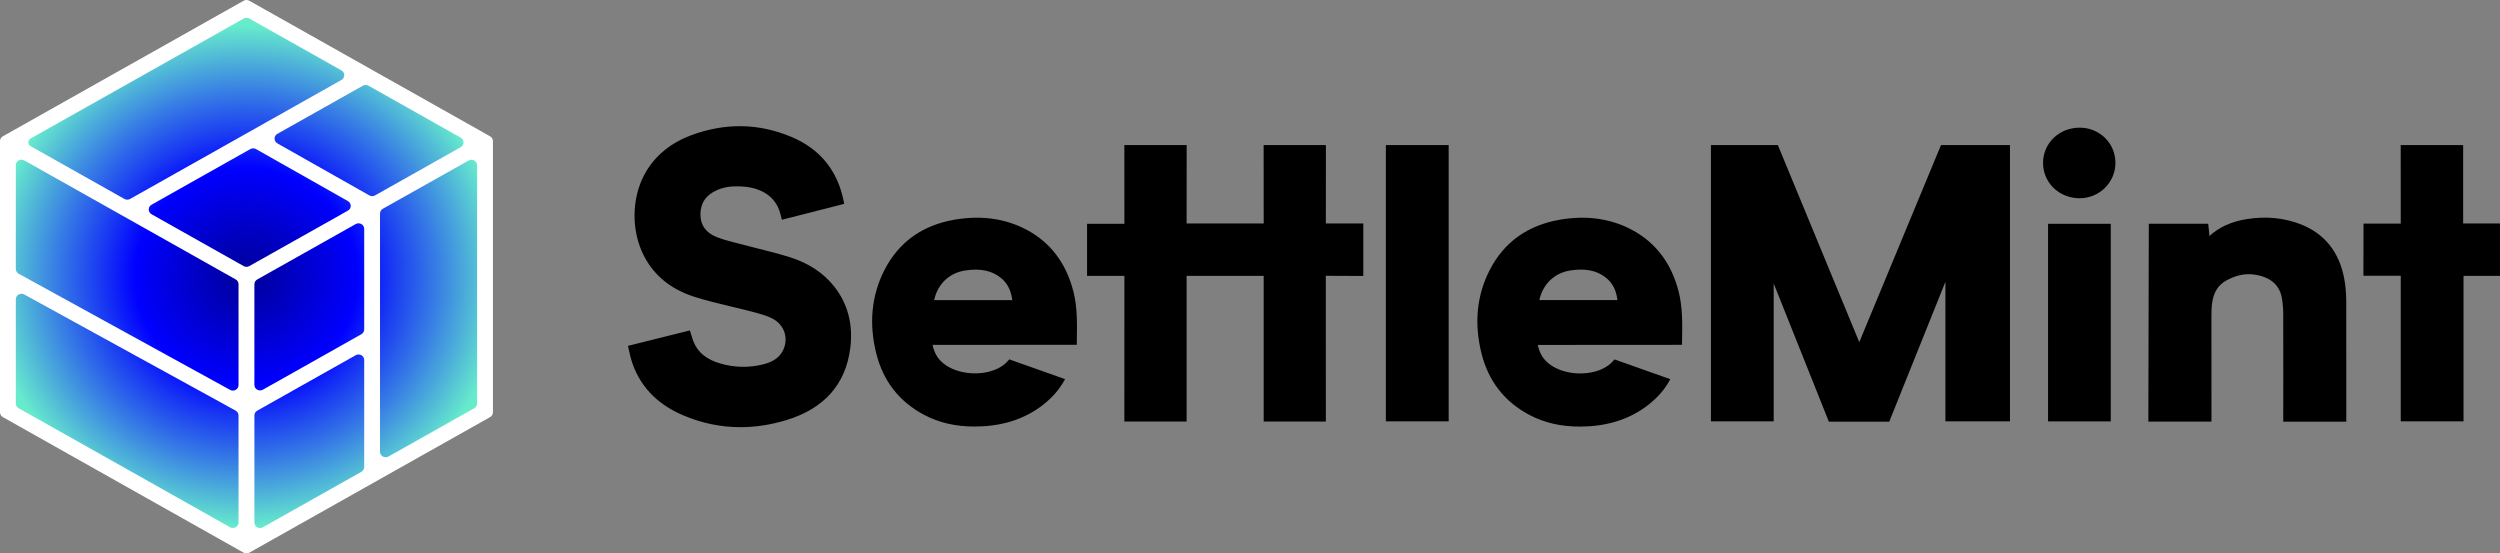
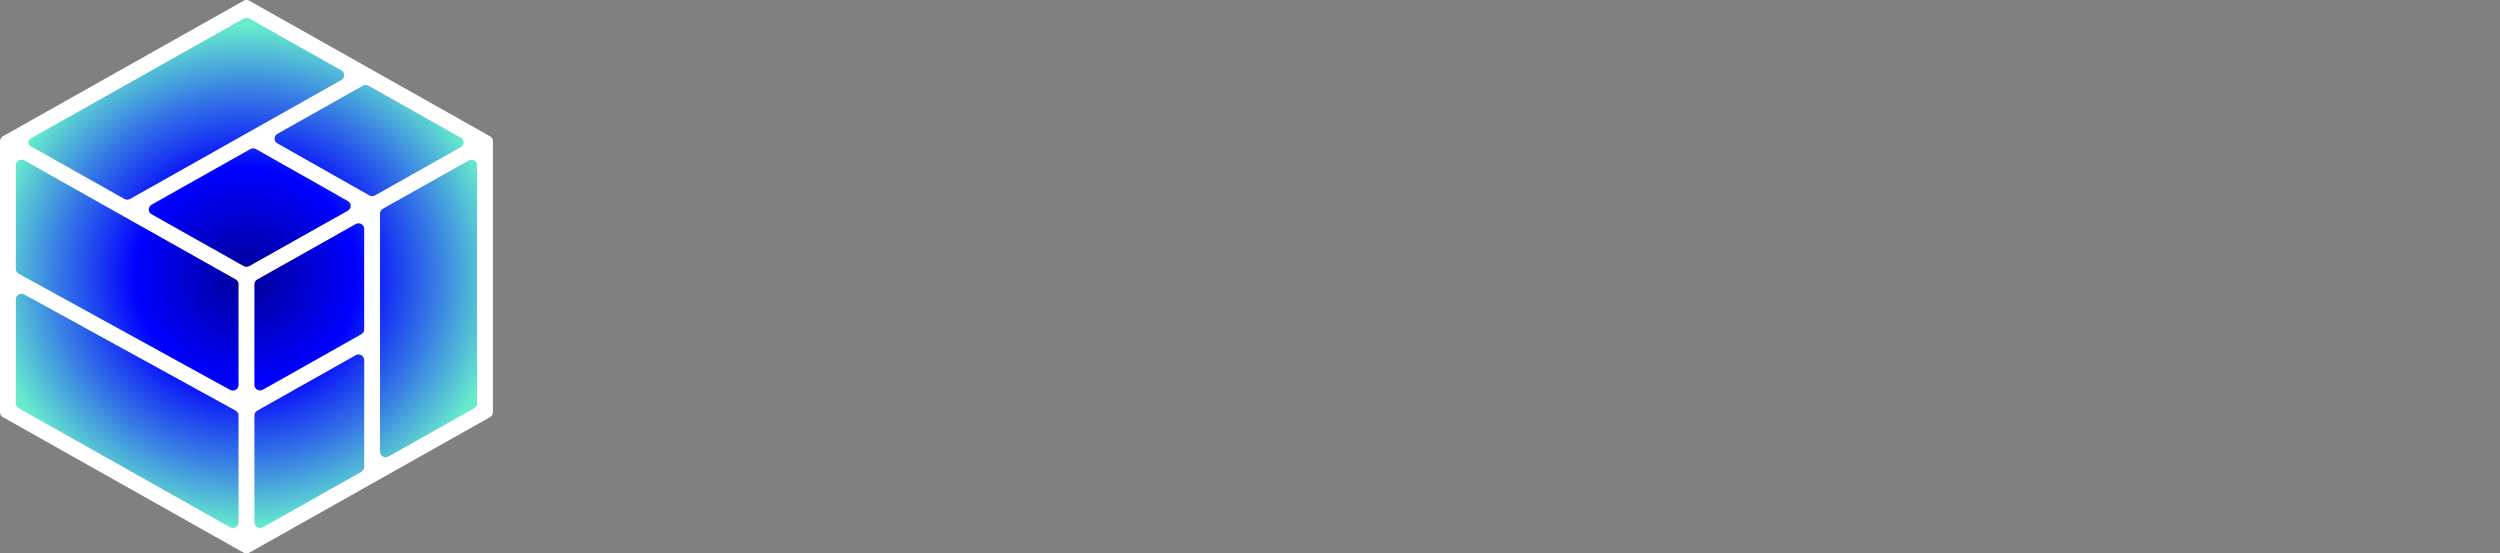
<svg xmlns="http://www.w3.org/2000/svg" width="2385" height="528" viewBox="0 0 2385 528" fill="none">
  <rect x="0" y="0" width="2385" height="528" fill="#808080" stroke="none" />
  <g clip-path="url(#clip0_163_112)">
    <path d="M462.755 392.128V135.834L235.146 7.688L7.537 135.834V392.128L235.146 520.321L462.755 392.128Z" fill="url(#paint0_radial_163_112)" />
    <path d="M232.479 0.698L2.674 130.056C1.05 131.034 0 132.757 0 134.619V393.334C0 395.197 1.05 396.966 2.674 397.897L232.431 527.255C234.103 528.186 236.156 528.186 237.827 527.255L467.584 397.897C469.255 396.966 470.258 395.243 470.258 393.334V134.619C470.258 132.757 469.208 130.987 467.584 130.056L237.827 0.698C236.156 -0.233 234.103 -0.233 232.479 0.698ZM352.324 186.399L264.613 136.761C261.032 134.712 261.032 129.683 264.613 127.681L346.164 81.768C347.835 80.837 349.888 80.837 351.56 81.768L439.557 131.313C443.138 133.315 443.138 138.391 439.557 140.393L357.719 186.446C356.048 187.377 353.995 187.377 352.324 186.399ZM23.157 153.012L224.887 266.584C226.559 267.516 227.561 269.239 227.561 271.148V367.397C227.561 371.402 223.121 373.963 219.54 371.961L17.81 261.136C16.138 260.205 15.088 258.435 15.088 256.573V157.576C15.088 153.525 19.576 151.01 23.157 153.012ZM245.371 391.797L339.384 338.853C342.965 336.851 347.453 339.365 347.453 343.416V445.533C347.453 447.396 346.403 449.165 344.78 450.097L250.766 503.041C247.185 505.043 242.697 502.529 242.697 498.478V396.361C242.697 394.452 243.7 392.729 245.371 391.797ZM344.78 318.83L250.766 371.775C247.185 373.777 242.697 371.262 242.697 367.211V271.194C242.697 269.332 243.747 267.562 245.371 266.631L339.384 213.733C342.965 211.731 347.453 214.245 347.453 218.296V314.313C347.453 316.176 346.451 317.899 344.78 318.83ZM232.479 253.872L144.577 204.374C140.996 202.371 140.996 197.296 144.577 195.293L238.829 142.209C240.501 141.278 242.554 141.278 244.225 142.209L331.936 191.848C335.517 193.896 335.517 198.925 331.936 200.928L237.875 253.826C236.156 254.803 234.103 254.803 232.479 253.872ZM325.729 76.273L124.094 189.799C122.423 190.73 120.37 190.73 118.699 189.799L29.173 139.415C26.308 137.786 26.308 133.735 29.173 132.151L232.479 17.695C234.15 16.763 236.203 16.763 237.875 17.695L325.776 67.193C329.31 69.195 329.31 74.271 325.729 76.273ZM23.109 280.926L224.84 391.751C226.511 392.682 227.561 394.452 227.561 396.314V498.431C227.561 502.482 223.073 504.997 219.492 502.995L17.762 389.423C16.091 388.491 15.088 386.768 15.088 384.859V285.536C15.088 281.485 19.528 278.971 23.109 280.926ZM362.541 430.959V203.722C362.541 201.859 363.592 200.09 365.215 199.158L447.101 153.106C450.682 151.103 455.17 153.618 455.17 157.669V384.859C455.17 386.722 454.12 388.491 452.496 389.423L370.611 435.522C367.03 437.524 362.541 435.01 362.541 430.959Z" fill="white" />
-     <path d="M1468.55 286.266H1543.08C1541.79 276.534 1538.26 269.829 1531.91 264.8C1523.27 258.002 1512.62 255.86 1498.39 257.955C1482.97 260.283 1471.85 270.993 1468.55 286.266ZM1593.5 361.748C1589.83 368.547 1585.24 374.647 1579.8 379.862C1562.99 396.067 1541.51 405.054 1515.82 406.683C1512.81 406.87 1509.9 406.963 1507.04 406.963C1489.08 406.963 1473.37 403.331 1459.24 395.927C1435.32 383.354 1419.85 363.518 1413.26 336.883C1406.24 308.385 1408.82 281.843 1421.04 257.908C1434.65 231.18 1457.19 214.976 1488.03 209.621C1513.29 205.243 1536.26 208.41 1556.41 219.027C1579.32 231.087 1594.46 250.924 1601.38 277.978C1605.2 292.879 1604.96 308.059 1604.72 322.82L1604.63 328.967H1603.2L1467.07 329.06C1468.65 336.836 1472.13 342.61 1477.81 347.08C1492.62 358.722 1519.54 359.42 1534.39 348.524C1536.54 346.987 1538.45 344.985 1540.27 342.889L1593.5 361.748ZM920.991 258.002C935.219 255.906 945.867 258.048 954.509 264.847C960.859 269.829 964.393 276.534 965.73 286.313H891.197C894.444 270.993 905.616 260.283 920.991 258.002ZM962.865 342.843C961.098 344.938 959.141 346.941 956.992 348.477C942.19 359.327 915.214 358.628 900.412 347.034C894.73 342.563 891.292 336.789 889.669 329.013L1025.8 328.92H1027.23L1027.32 322.773C1027.56 308.059 1027.8 292.832 1023.98 277.931C1017.06 250.877 1001.92 231.04 979.003 218.98C958.854 208.41 935.888 205.243 910.63 209.574C879.785 214.882 857.249 231.134 843.641 257.862C831.466 281.796 828.84 308.385 835.858 336.836C842.447 363.471 857.917 383.308 881.839 395.88C895.972 403.284 911.68 406.916 929.633 406.916C932.498 406.916 935.458 406.823 938.418 406.637C964.058 405.054 985.592 396.02 1002.4 379.815C1007.84 374.6 1012.38 368.5 1016.1 361.702L962.865 342.843ZM1917.51 138.376V401.934H1855.92V268.851L1802.35 402.26H1744.72L1692.1 270.434V401.98H1632.23V138.376H1696.06L1773.75 326.405L1851.72 138.376H1917.51ZM1953.85 402.027H2013.68V213.532H1953.85V402.027ZM1322.11 138.376H1382.03V401.934H1322.11V138.376ZM2349.86 213.159V138.376H2290.27L2290.32 213.346H2254.8L2254.7 263.077H2290.32V401.98H2350.2V263.17H2385.05V213.159H2349.86ZM2238.37 402.26H2178.21C2178.21 402.26 2178.31 328.687 2178.21 300.702C2178.21 294.788 2177.78 289.526 2176.97 284.683C2174.82 271.831 2165.99 264.195 2150.71 261.96C2141.92 260.702 2133.23 262.518 2124.07 267.501C2115.76 272.018 2111.37 279.375 2110.17 290.69C2109.84 293.717 2109.7 296.976 2109.7 301.307C2109.65 331.9 2109.74 402.213 2109.74 402.213H2049.53L2049.96 213.439H2106.64L2107.83 225.173C2116.95 216.745 2128.51 211.483 2142.93 209.108C2161.64 206.035 2179.26 207.758 2195.31 214.137C2217.7 223.078 2231.5 240.307 2236.32 265.405C2237.61 272.111 2238.28 279.421 2238.32 287.803C2238.32 308.012 2238.37 402.26 2238.37 402.26ZM1300.58 213.206H1264.86L1264.91 138.423H1205.51L1205.56 213.159H1132.03L1132.08 138.423H1072.63L1072.68 213.485H1037.06V263.17H1072.68L1072.63 402.12H1132.03V263.17C1132.03 263.17 1205.23 263.17 1205.56 263.17C1205.56 263.496 1205.56 402.12 1205.56 402.12H1264.86L1264.82 263.124L1300.58 263.263V213.206ZM795.942 273.461C808.881 289.945 813.99 309.642 811.173 332.04C806.781 366.638 786.345 389.734 750.344 400.723C735.495 405.24 720.836 407.522 706.369 407.522C687.843 407.522 669.652 403.796 652.081 396.346C625.868 385.31 609.013 367.01 601.899 342.051C601.326 340.096 600.896 338.14 600.467 336.044C600.228 335.067 600.037 334.089 599.798 333.064L599.082 329.944L658.145 315.23L659.1 318.21C659.386 319.095 659.625 319.98 659.911 320.864C660.437 322.634 660.914 324.31 661.583 325.893C665.641 336.091 673.901 342.889 686.936 346.708C700.687 350.759 714.629 351.038 728.476 347.499C737.786 345.125 743.85 340.747 747.097 334.042C752.588 322.634 748.195 309.689 736.832 303.868C731.102 300.934 724.417 299.212 717.972 297.489C711.048 295.673 704.22 294.043 697.631 292.46C685.981 289.666 673.901 286.825 662.299 283.1C637.996 275.324 621.046 260.423 611.878 238.817C603.045 217.956 603.188 192.252 612.26 171.717C620.902 152.113 637.088 137.398 659.052 129.156C691.568 116.956 723.94 117.469 755.214 130.693C781.236 141.682 797.709 161.1 804.107 188.434C804.584 190.482 805.396 194.347 805.396 194.347C805.396 194.347 801.576 195.465 799.666 195.93C783.862 199.889 767.819 204.033 752.301 208.037C751.347 208.27 745.903 209.621 745.903 209.621C745.903 209.621 744.901 205.709 744.423 203.8C738.98 182.892 718.974 178.888 710.666 178.143C699.637 177.118 691.472 178.096 684.262 181.263C673.567 185.919 668.315 193.509 668.219 204.405C668.124 214.696 673.328 222.007 683.689 226.151C689.18 228.34 695.196 229.923 700.974 231.413C702.645 231.832 704.364 232.298 706.035 232.717C711.478 234.16 716.921 235.557 722.364 236.908C732.582 239.469 743.182 242.123 753.447 245.336C771.4 250.97 785.676 260.423 795.942 273.461ZM1984.17 121.799H1984.03C1964.5 121.799 1949.12 136.514 1949.07 155.326C1949.03 164.359 1952.56 172.834 1958.96 179.121C1965.5 185.546 1974.33 189.085 1983.83 189.132H1983.98C2002.69 189.132 2018.02 174.138 2018.12 155.605C2018.16 146.432 2014.63 137.864 2008.19 131.531C2001.79 125.291 1993.24 121.799 1984.17 121.799Z" fill="black" />
  </g>
  <defs>
    <radialGradient id="paint0_radial_163_112" cx="0" cy="0" r="1" gradientUnits="userSpaceOnUse" gradientTransform="translate(235.149 263.988) scale(245.841 239.755)">
      <stop stop-color="#000099" />
      <stop offset="0.15" stop-color="#0000BB" />
      <stop offset="0.29" stop-color="#0000DD" />
      <stop offset="0.43" stop-color="#0000FF" />
      <stop offset="0.57" stop-color="#1A3BF2" />
      <stop offset="0.72" stop-color="#3476E6" />
      <stop offset="0.86" stop-color="#4DB0D9" />
      <stop offset="1" stop-color="#67EBCC" />
    </radialGradient>
    <clipPath id="clip0_163_112">
      <rect width="2385" height="528" fill="white" />
    </clipPath>
  </defs>
</svg>